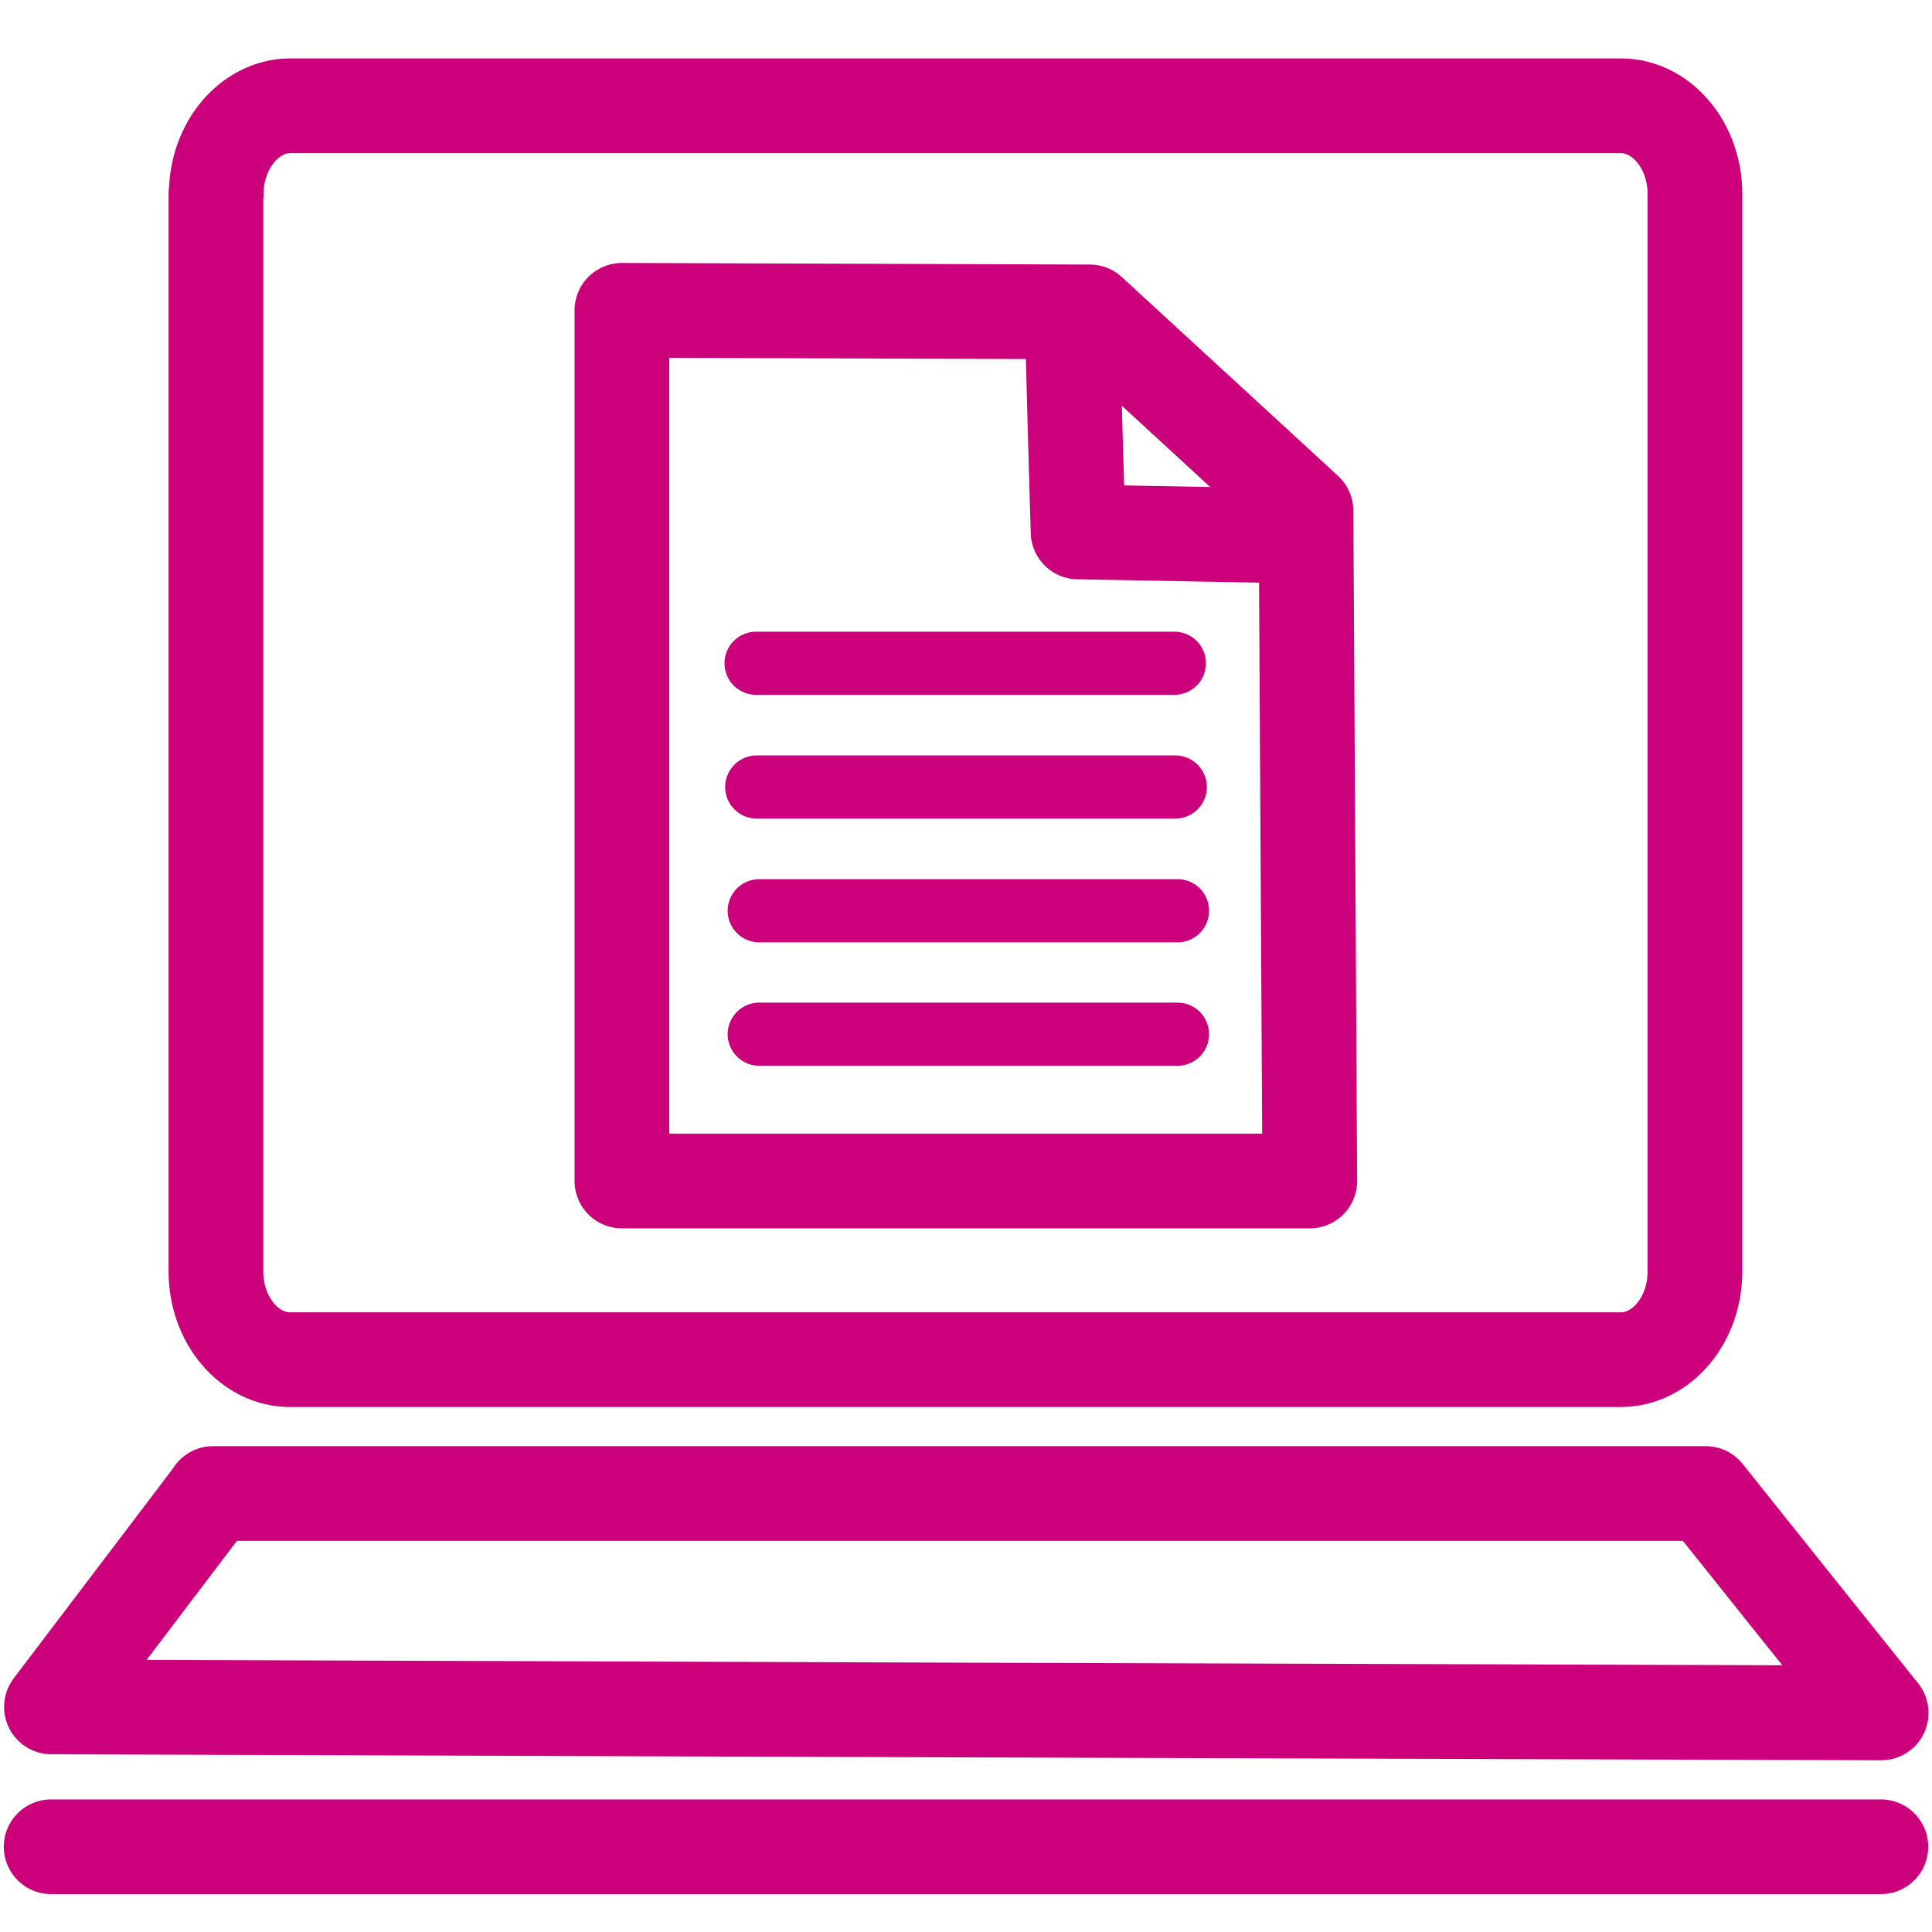
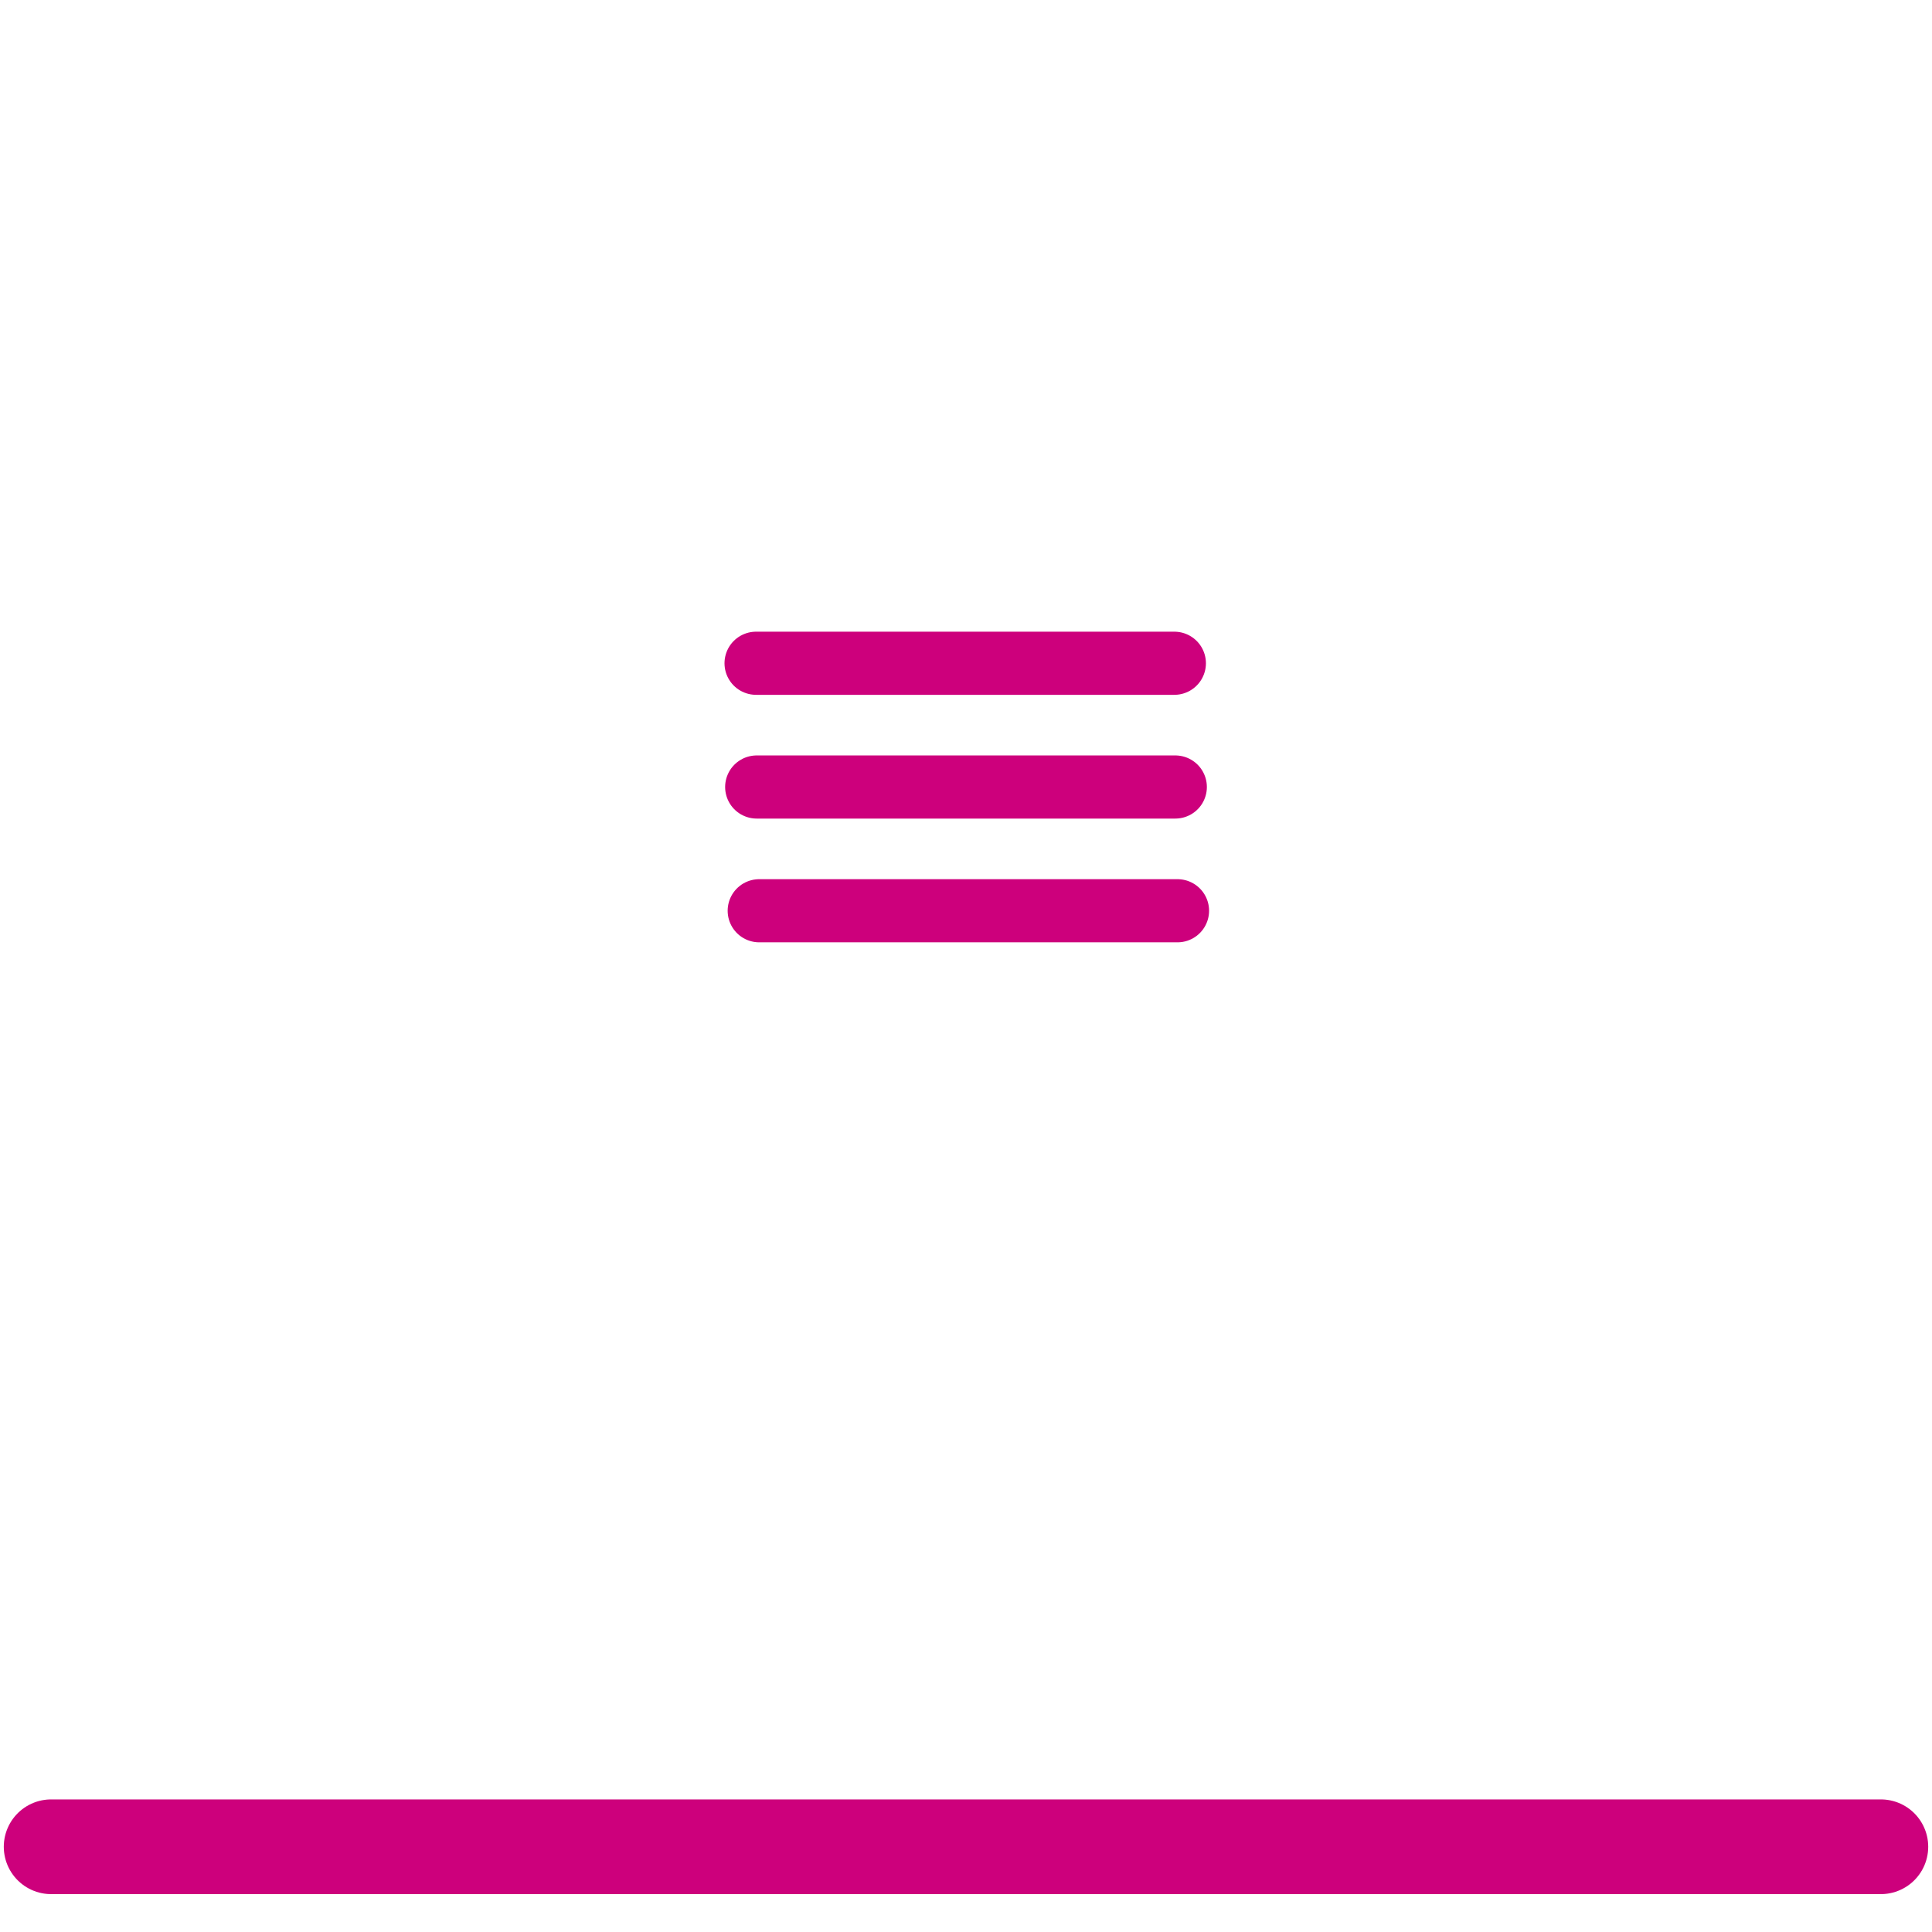
<svg xmlns="http://www.w3.org/2000/svg" id="Icons_Magenta" viewBox="0 0 61.2 61.2">
  <defs>
    <style>.cls-1{stroke-width:3px;}.cls-1,.cls-2{fill:none;stroke:#cd007c;stroke-linecap:round;stroke-linejoin:round;}.cls-2{stroke-width:2px;}</style>
  </defs>
-   <path class="cls-1" d="m34.52,9.88c2.28,2.1,4.57,4.2,6.85,6.3.04,7.08.08,14.16.12,21.23h-21.79V9.83c4.94.02,9.88.03,14.81.05Z" />
-   <path class="cls-1" d="m33.96,9.94c.06,2.3.12,4.61.19,6.91,2.16.04,4.32.08,6.48.12" />
  <line class="cls-2" x1="23.95" y1="21.01" x2="37.2" y2="21.01" />
  <line class="cls-2" x1="23.97" y1="24.93" x2="37.23" y2="24.93" />
  <line class="cls-2" x1="24.05" y1="28.85" x2="37.3" y2="28.85" />
-   <line class="cls-2" x1="24.05" y1="32.76" x2="37.3" y2="32.76" />
-   <path class="cls-1" d="m6.75,47.31h47.28c1.85,2.32,3.7,4.63,5.56,6.95-19.32-.06-38.64-.12-57.96-.19,1.71-2.25,3.42-4.51,5.13-6.76Z" />
  <line class="cls-1" x1="1.62" y1="58.5" x2="59.58" y2="58.5" />
-   <path class="cls-1" d="m6.85,6.14c0-1.53,1.06-2.79,2.35-2.79h42.14c1.29,0,2.35,1.25,2.35,2.79v34.14c0,1.53-1.05,2.79-2.35,2.79H9.19c-1.29,0-2.35-1.25-2.35-2.79V6.14Z" />
</svg>